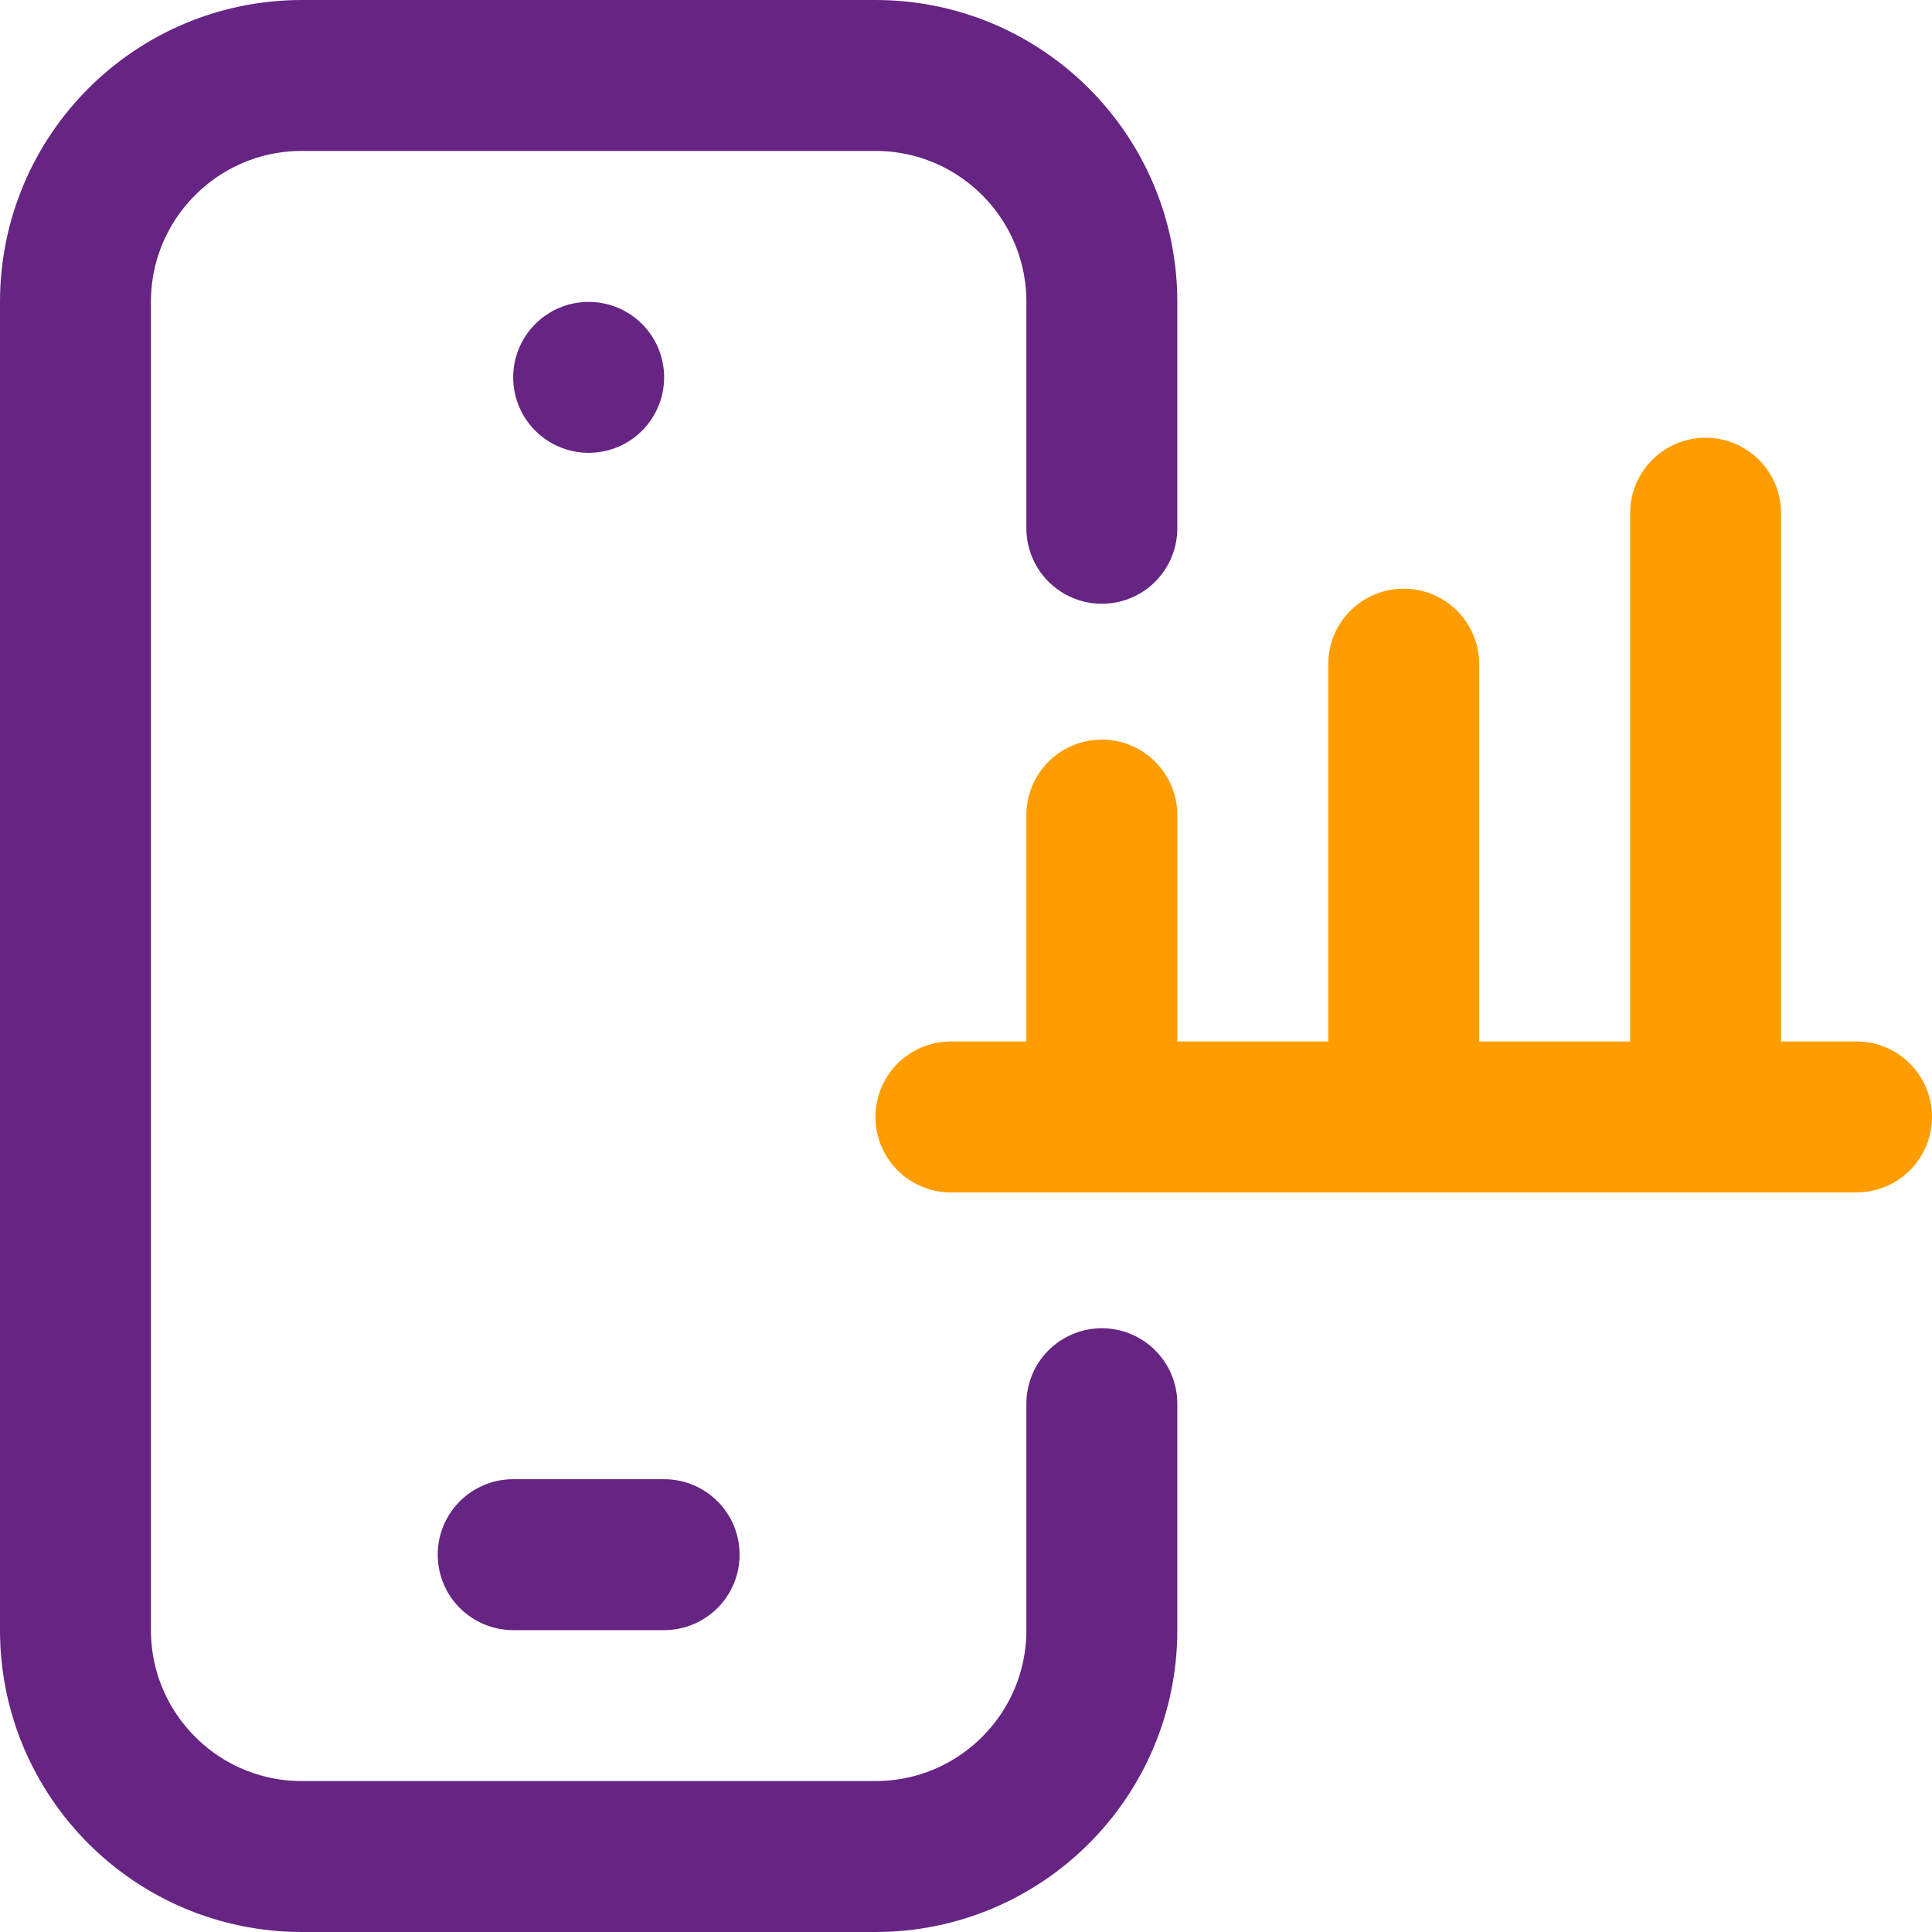
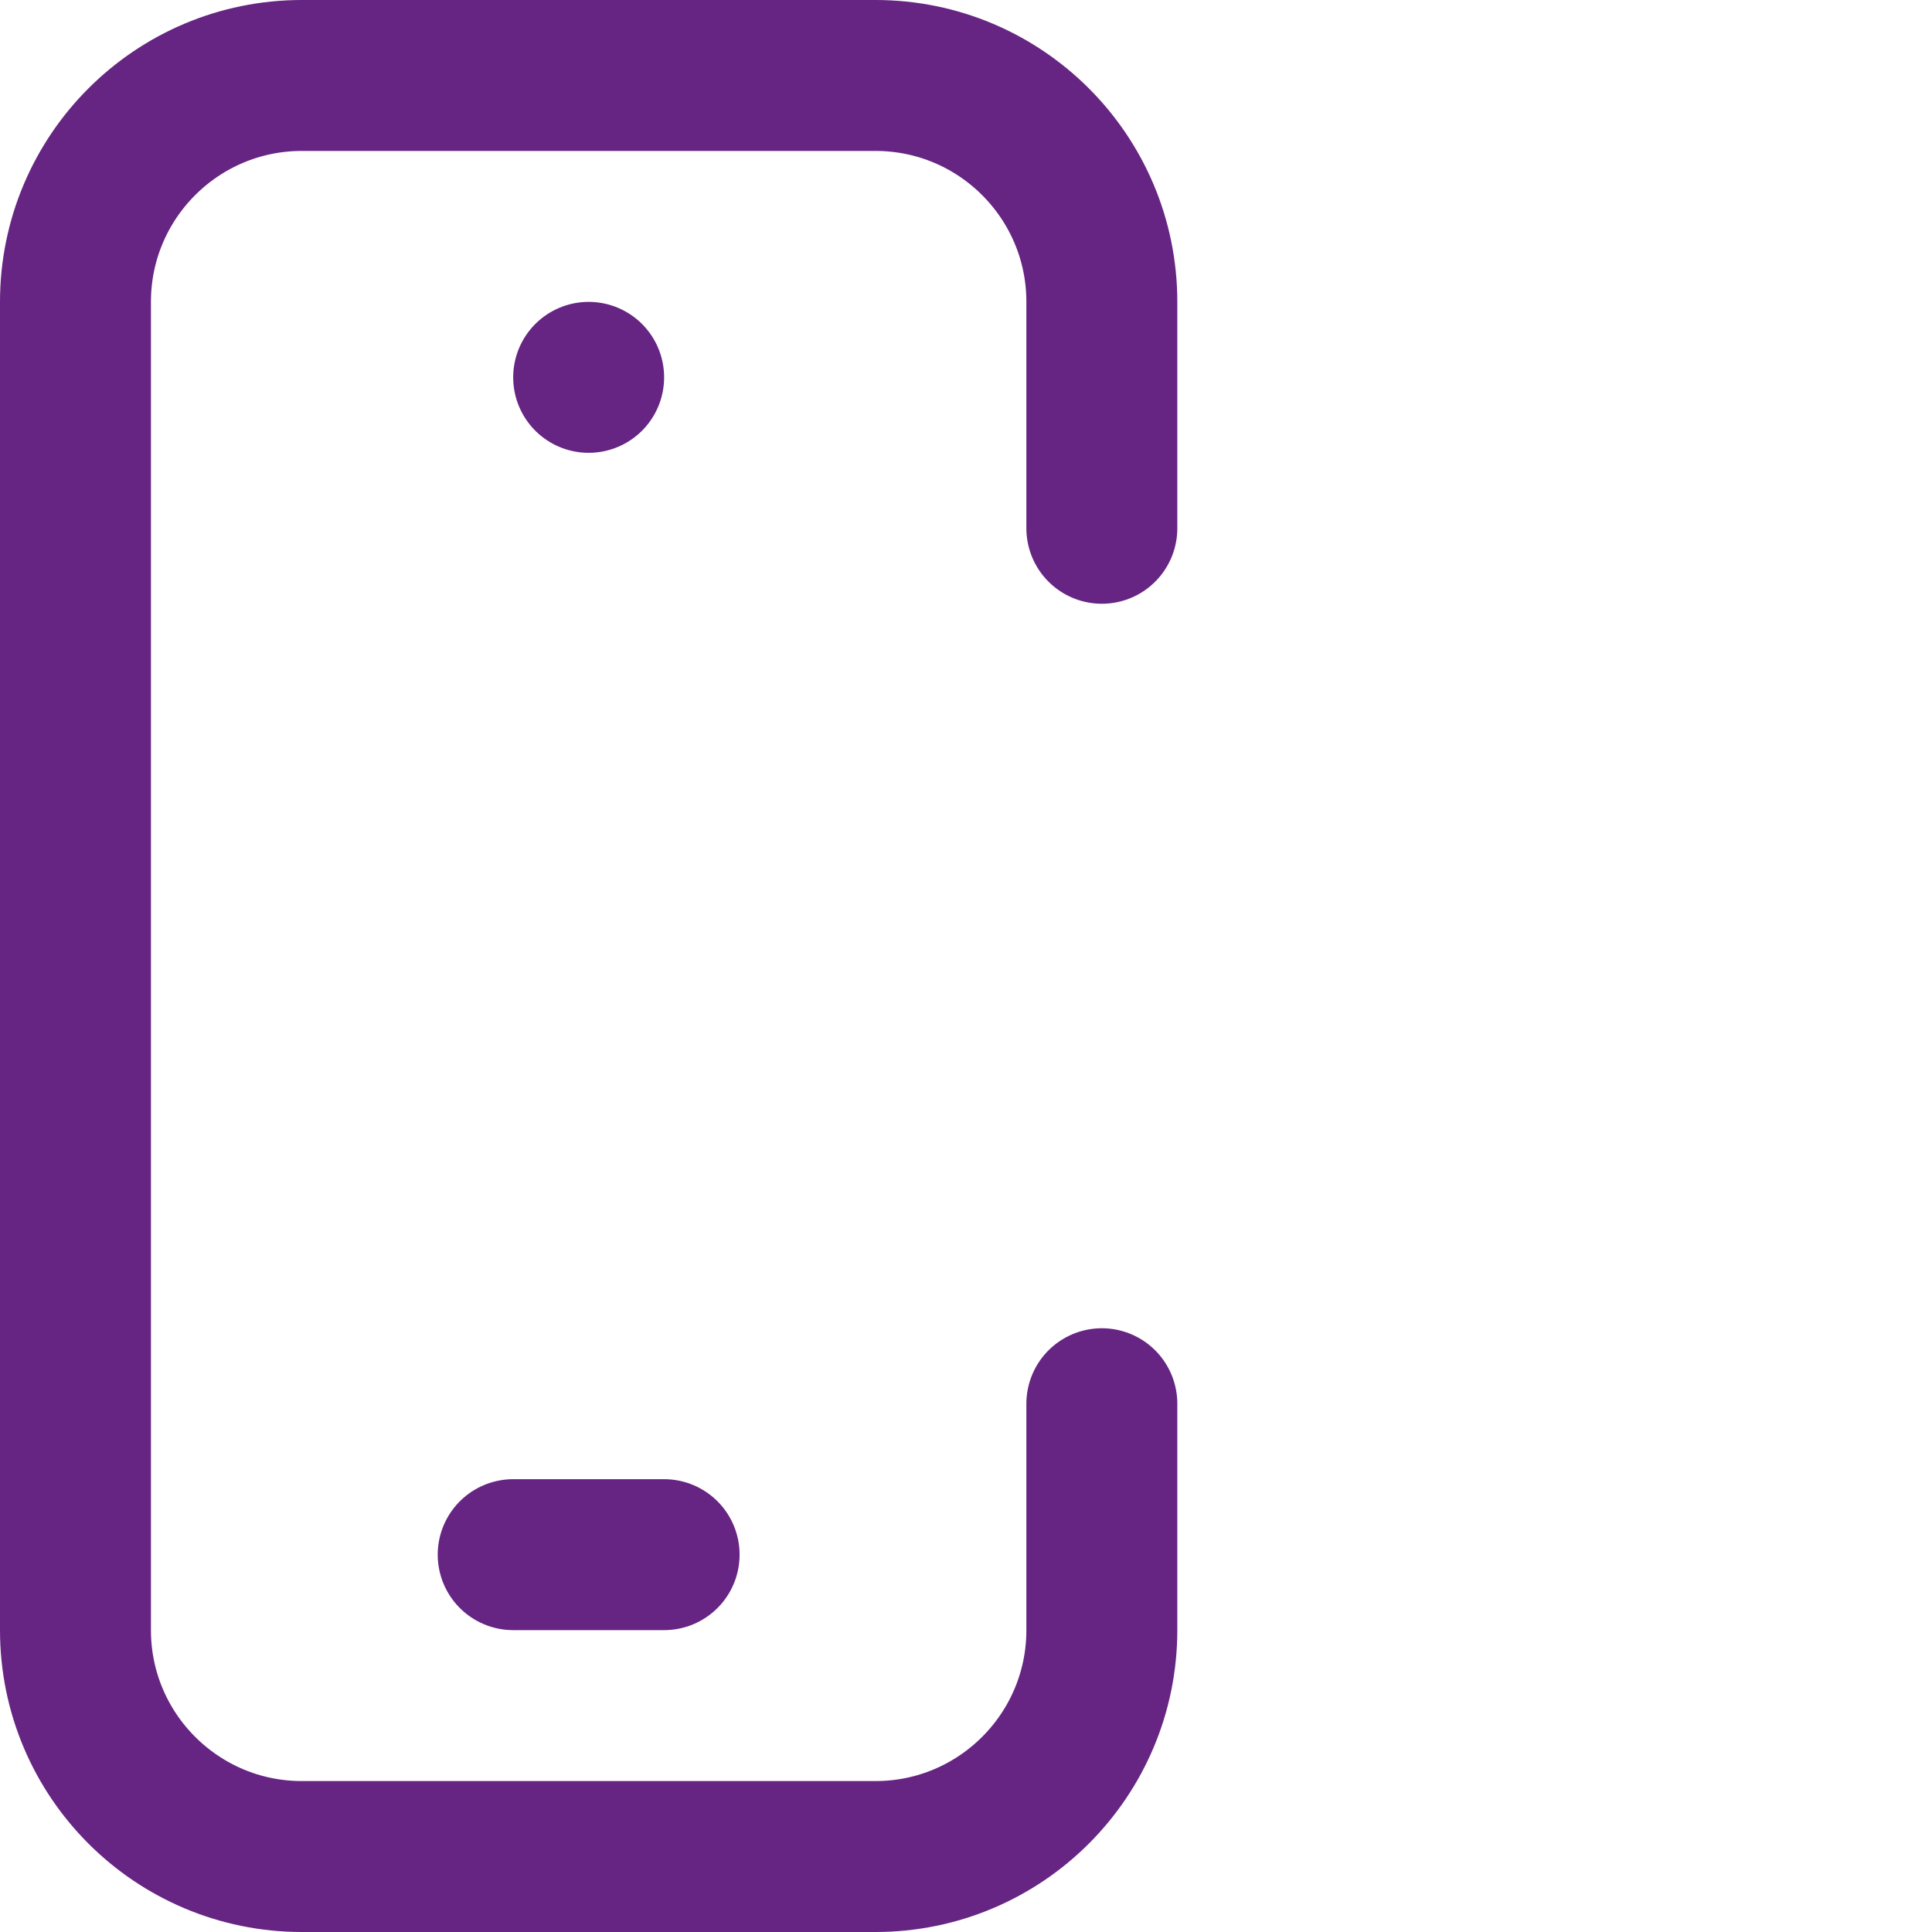
<svg xmlns="http://www.w3.org/2000/svg" version="1.1" width="512" height="512" x="0" y="0" viewBox="0 0 512 512" style="enable-background:new 0 0 512 512" xml:space="preserve" class="">
  <g>
    <path d="M80 432V80c0-33.137 26.863-60 60-60H80c-33.137 0-60 26.863-60 60v352c0 33.137 26.863 60 60 60h60c-33.137 0-60-26.863-60-60z" style="" fill="#ffffff" data-original="#cee1f2" class="" opacity="0" />
-     <path d="M252 296h240M292 216v80M372 176v120M452 136v160" style="stroke-width:40;stroke-linecap:round;stroke-linejoin:round;stroke-miterlimit:10;" fill="none" stroke="#ff9d00" stroke-width="40" stroke-linecap="round" stroke-linejoin="round" stroke-miterlimit="10" data-original="#ff5cf4" opacity="1" />
    <path d="M292 140V80c0-33.137-26.863-60-60-60H80c-33.137 0-60 26.863-60 60v352c0 33.137 26.863 60 60 60h152c33.137 0 60-26.863 60-60v-60M136 412h40M156 100h0" style="stroke-width:40;stroke-linecap:round;stroke-linejoin:round;stroke-miterlimit:10;" fill="none" stroke="#662483" stroke-width="40" stroke-linecap="round" stroke-linejoin="round" stroke-miterlimit="10" data-original="#0023c4" opacity="1" />
  </g>
</svg>